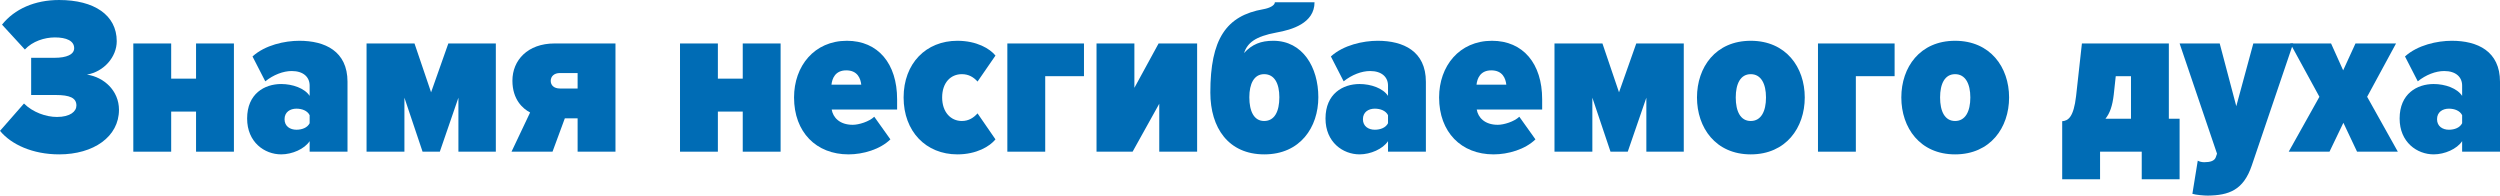
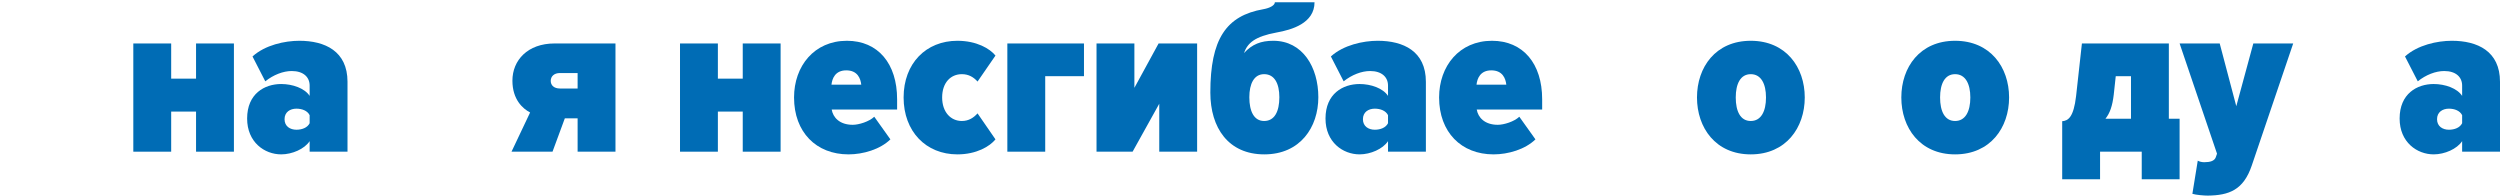
<svg xmlns="http://www.w3.org/2000/svg" xml:space="preserve" width="221.498mm" height="17.33mm" version="1.1" style="shape-rendering:geometricPrecision; text-rendering:geometricPrecision; image-rendering:optimizeQuality; fill-rule:evenodd; clip-rule:evenodd" viewBox="0 0 17205.13 1346.12">
  <defs>
    <style type="text/css"> .fil0 {fill:#006CB5;fill-rule:nonzero} </style>
  </defs>
  <g id="Слой_x0020_1">
-     <path class="fil0" d="M407.08 1062.4c237.46,0 411.7,-121.81 411.7,-306.84 0,-131.07 -103.31,-225.13 -220.5,-242.09 117.19,-20.05 205.08,-121.82 205.08,-229.75 0,-180.41 -155.74,-283.72 -396.28,-283.72 -168.08,0 -306.85,61.68 -393.2,169.61l157.28 171.15c52.42,-57.05 135.69,-83.26 206.62,-83.26 78.64,0 132.61,23.13 132.61,74.01 0,43.18 -50.89,66.3 -135.69,66.3l-160.36 0 0 255.97 168.08 0c98.68,0 143.4,20.05 143.4,72.47 0,40.09 -41.63,78.64 -134.15,78.64 -75.56,0 -166.53,-32.38 -226.67,-92.52l-164.99 188.12c77.1,94.06 225.13,161.9 407.08,161.9z" />
    <polygon id="_1" class="fil0" points="1178.06,1043.9 1178.06,767.89 1349.22,767.89 1349.22,1043.9 1609.8,1043.9 1609.8,299.14 1349.22,299.14 1349.22,541.23 1178.06,541.23 1178.06,299.14 917.47,299.14 917.47,1043.9 " />
    <path id="_2" class="fil0" d="M2391.58 1043.9l0 -481.09c0,-211.25 -155.74,-282.17 -331.52,-282.17 -100.23,0 -235.92,29.29 -322.27,107.93l87.89 171.16c55.52,-44.72 123.36,-70.93 181.96,-70.93 80.18,0 123.35,41.63 123.35,100.23l0 70.93c-33.92,-52.42 -117.18,-81.72 -195.82,-81.72 -114.11,0 -234.38,66.3 -234.38,237.46 0,163.45 120.27,246.71 234.38,246.71 75.56,0 160.36,-37.01 195.82,-90.97l0 72.47 260.6 0zm-351.57 -151.11c-43.17,0 -81.72,-23.13 -81.72,-72.47 0,-49.34 38.55,-72.47 81.72,-72.47 38.55,0 75.56,13.88 90.97,44.72l0 55.51c-15.42,30.84 -52.42,44.72 -90.97,44.72z" />
-     <polygon id="_3" class="fil0" points="3412.35,1043.9 3412.35,299.14 3085.45,299.14 2966.72,635.28 2852.62,299.14 2522.64,299.14 2522.64,1043.9 2783.23,1043.9 2783.23,672.29 2908.13,1043.9 3026.86,1043.9 3154.84,672.29 3154.84,1043.9 " />
    <path id="_4" class="fil0" d="M3802.47 1043.9l84.81 -229.75 87.89 0 0 229.75 260.59 0 0 -744.76 -419.41 0c-185.03,0 -289.89,115.64 -289.89,255.96 0,129.53 70.93,192.75 121.82,218.96l-127.99 269.84 282.18 0zm50.88 -434.83c-40.09,0 -63.21,-21.59 -63.21,-52.42 0,-30.84 23.12,-53.97 63.21,-53.97l121.82 0 0 106.39 -121.82 0z" />
    <polygon id="_5" class="fil0" points="4940.43,1043.9 4940.43,767.89 5111.59,767.89 5111.59,1043.9 5372.18,1043.9 5372.18,299.14 5111.59,299.14 5111.59,541.23 4940.43,541.23 4940.43,299.14 4679.84,299.14 4679.84,1043.9 " />
    <path id="_6" class="fil0" d="M5839.39 1062.4c100.23,0 217.42,-33.92 288.34,-103.31l-111.02 -155.74c-35.46,33.93 -106.39,55.52 -148.03,55.52 -90.97,0 -135.69,-50.89 -144.94,-104.86l450.25 0 0 -70.93c0,-245.17 -131.06,-402.45 -345.4,-402.45 -225.12,0 -363.9,174.24 -363.9,390.11 0,239 152.65,391.65 374.7,391.65zm87.89 -479.54l-205.08 0c4.62,-43.18 26.22,-98.69 101.76,-98.69 78.65,0 98.69,57.05 103.32,98.69z" />
    <path id="_7" class="fil0" d="M6588.77 1062.4c132.61,0 223.58,-55.51 262.13,-103.31l-123.36 -178.87c-26.22,29.29 -60.14,52.42 -107.94,52.42 -77.09,0 -135.69,-61.68 -135.69,-161.9 0,-101.77 58.6,-160.36 135.69,-160.36 47.8,0 81.72,21.59 107.94,50.88l123.36 -178.87c-38.55,-47.8 -129.53,-101.76 -262.13,-101.76 -215.87,0 -370.07,155.73 -370.07,390.11 0,234.37 154.2,391.65 370.07,391.65z" />
    <polygon id="_8" class="fil0" points="7459.98,299.14 6932.63,299.14 6932.63,1043.9 7193.22,1043.9 7193.22,524.26 7459.98,524.26 " />
    <polygon id="_9" class="fil0" points="7794.58,1043.9 7978.08,713.92 7978.08,1043.9 8238.67,1043.9 8238.67,299.14 7973.45,299.14 7806.92,604.45 7806.92,299.14 7546.33,299.14 7546.33,1043.9 " />
    <path id="_10" class="fil0" d="M8699.72 832.65c-69.39,0 -101.77,-66.3 -101.77,-163.45 0,-92.52 32.38,-158.82 101.77,-158.82 72.47,0 104.85,66.3 104.85,158.82 0,97.14 -32.38,163.45 -104.85,163.45zm1.54 229.75c246.72,0 371.61,-186.58 371.61,-393.2 0,-206.62 -107.94,-388.57 -309.94,-388.57 -84.81,0 -144.94,23.12 -201.99,84.81 24.67,-69.39 74.01,-114.11 225.12,-141.86 103.31,-18.5 260.59,-63.22 260.59,-208.16l-272.92 0c0,21.59 -35.47,40.09 -78.64,47.8 -257.5,44.71 -365.44,206.62 -365.44,573.6 0,243.63 124.9,425.58 371.61,425.58z" />
    <path id="_11" class="fil0" d="M9813 1043.9l0 -481.09c0,-211.25 -155.74,-282.17 -331.52,-282.17 -100.23,0 -235.92,29.29 -322.27,107.93l87.89 171.16c55.52,-44.72 123.36,-70.93 181.96,-70.93 80.18,0 123.35,41.63 123.35,100.23l0 70.93c-33.92,-52.42 -117.18,-81.72 -195.82,-81.72 -114.11,0 -234.38,66.3 -234.38,237.46 0,163.45 120.27,246.71 234.38,246.71 75.56,0 160.36,-37.01 195.82,-90.97l0 72.47 260.6 0zm-351.57 -151.11c-43.17,0 -81.72,-23.13 -81.72,-72.47 0,-49.34 38.55,-72.47 81.72,-72.47 38.55,0 75.56,13.88 90.97,44.72l0 55.51c-15.42,30.84 -52.42,44.72 -90.97,44.72z" />
    <path id="_12" class="fil0" d="M10278.67 1062.4c100.23,0 217.42,-33.92 288.34,-103.31l-111.02 -155.74c-35.46,33.93 -106.39,55.52 -148.03,55.52 -90.97,0 -135.69,-50.89 -144.94,-104.86l450.25 0 0 -70.93c0,-245.17 -131.06,-402.45 -345.4,-402.45 -225.12,0 -363.9,174.24 -363.9,390.11 0,239 152.65,391.65 374.7,391.65zm87.89 -479.54l-205.08 0c4.62,-43.18 26.22,-98.69 101.76,-98.69 78.65,0 98.69,57.05 103.32,98.69z" />
-     <polygon id="_13" class="fil0" points="11587.78,1043.9 11587.78,299.14 11260.89,299.14 11142.16,635.28 11028.06,299.14 10698.08,299.14 10698.08,1043.9 10958.67,1043.9 10958.67,672.29 11083.56,1043.9 11202.3,1043.9 11330.28,672.29 11330.28,1043.9 " />
    <path id="_14" class="fil0" d="M12048.83 1062.4c242.09,0 371.61,-183.49 371.61,-391.65 0,-208.16 -129.53,-390.11 -371.61,-390.11 -242.09,0 -370.07,181.95 -370.07,390.11 0,208.16 127.98,391.65 370.07,391.65zm0 -229.75c-70.93,0 -103.31,-66.3 -103.31,-161.9 0,-94.07 32.38,-160.36 103.31,-160.36 70.93,0 104.86,66.3 104.86,160.36 0,95.6 -33.92,161.9 -104.86,161.9z" />
-     <polygon id="_15" class="fil0" points="13038.76,299.14 12511.42,299.14 12511.42,1043.9 12772.01,1043.9 12772.01,524.26 13038.76,524.26 " />
    <path id="_16" class="fil0" d="M13455.09 1062.4c242.09,0 371.61,-183.49 371.61,-391.65 0,-208.16 -129.53,-390.11 -371.61,-390.11 -242.09,0 -370.07,181.95 -370.07,390.11 0,208.16 127.98,391.65 370.07,391.65zm0 -229.75c-70.93,0 -103.31,-66.3 -103.31,-161.9 0,-94.07 32.38,-160.36 103.31,-160.36 70.93,0 104.86,66.3 104.86,160.36 0,95.6 -33.92,161.9 -104.86,161.9z" />
    <path id="_17" class="fil0" d="M14192.15 1233.56l260.59 0 0 -189.66 286.8 0 0 189.66 260.59 0 0 -416.33 -74.01 0 0 -518.09 -598.28 0 -40.09 362.36c-16.96,144.94 -53.97,169.61 -95.6,172.7l0 399.37zm368.53 -709.3l104.86 0 0 292.97 -175.78 0c30.84,-38.55 47.79,-87.89 57.05,-164.99l13.88 -127.98z" />
    <path id="_18" class="fil0" d="M15088.02 1333.79c23.13,7.71 81.72,12.34 104.86,12.34 148.03,-1.55 246.72,-38.55 303.77,-206.62l285.26 -840.37 -274.47 0 -117.19 431.74 -114.1 -431.74 -276.02 0 257.51 758.64 -9.26 26.21c-9.25,23.13 -37.01,32.38 -78.64,32.38 -13.87,0 -32.38,-3.08 -44.71,-10.8l-37.01 228.21z" />
-     <polygon id="_19" class="fil0" points="16502,1043.9 16290.75,666.12 16489.66,299.14 16210.56,299.14 16125.76,484.17 16042.49,299.14 15761.86,299.14 15962.31,666.12 15751.06,1043.9 16031.7,1043.9 16127.3,844.99 16221.36,1043.9 " />
    <path id="_20" class="fil0" d="M17205.13 1043.9l0 -481.09c0,-211.25 -155.74,-282.17 -331.52,-282.17 -100.23,0 -235.92,29.29 -322.27,107.93l87.89 171.16c55.52,-44.72 123.36,-70.93 181.96,-70.93 80.18,0 123.35,41.63 123.35,100.23l0 70.93c-33.92,-52.42 -117.18,-81.72 -195.82,-81.72 -114.11,0 -234.38,66.3 -234.38,237.46 0,163.45 120.27,246.71 234.38,246.71 75.56,0 160.36,-37.01 195.82,-90.97l0 72.47 260.6 0zm-351.57 -151.11c-43.17,0 -81.72,-23.13 -81.72,-72.47 0,-49.34 38.55,-72.47 81.72,-72.47 38.55,0 75.56,13.88 90.97,44.72l0 55.51c-15.42,30.84 -52.42,44.72 -90.97,44.72z" />
  </g>
</svg>